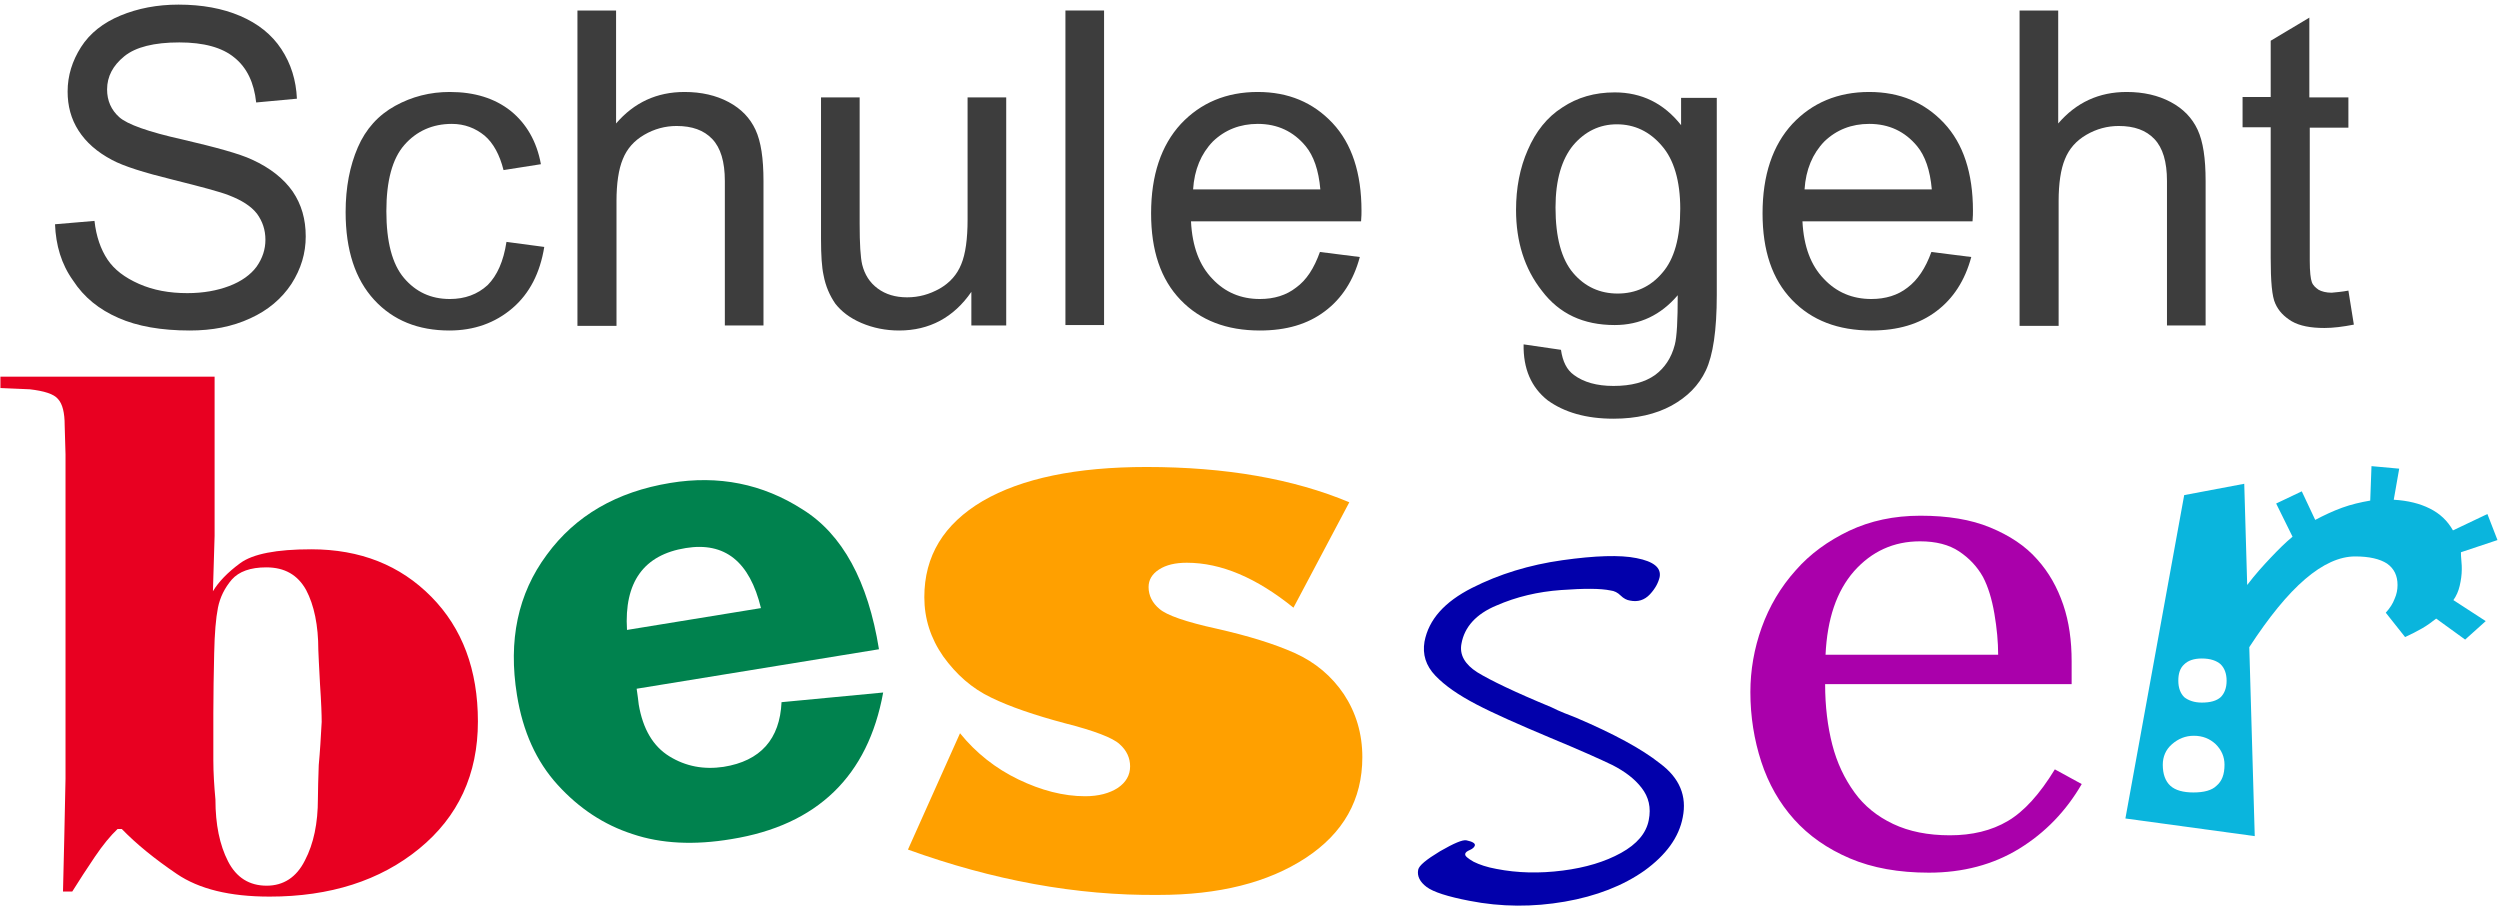
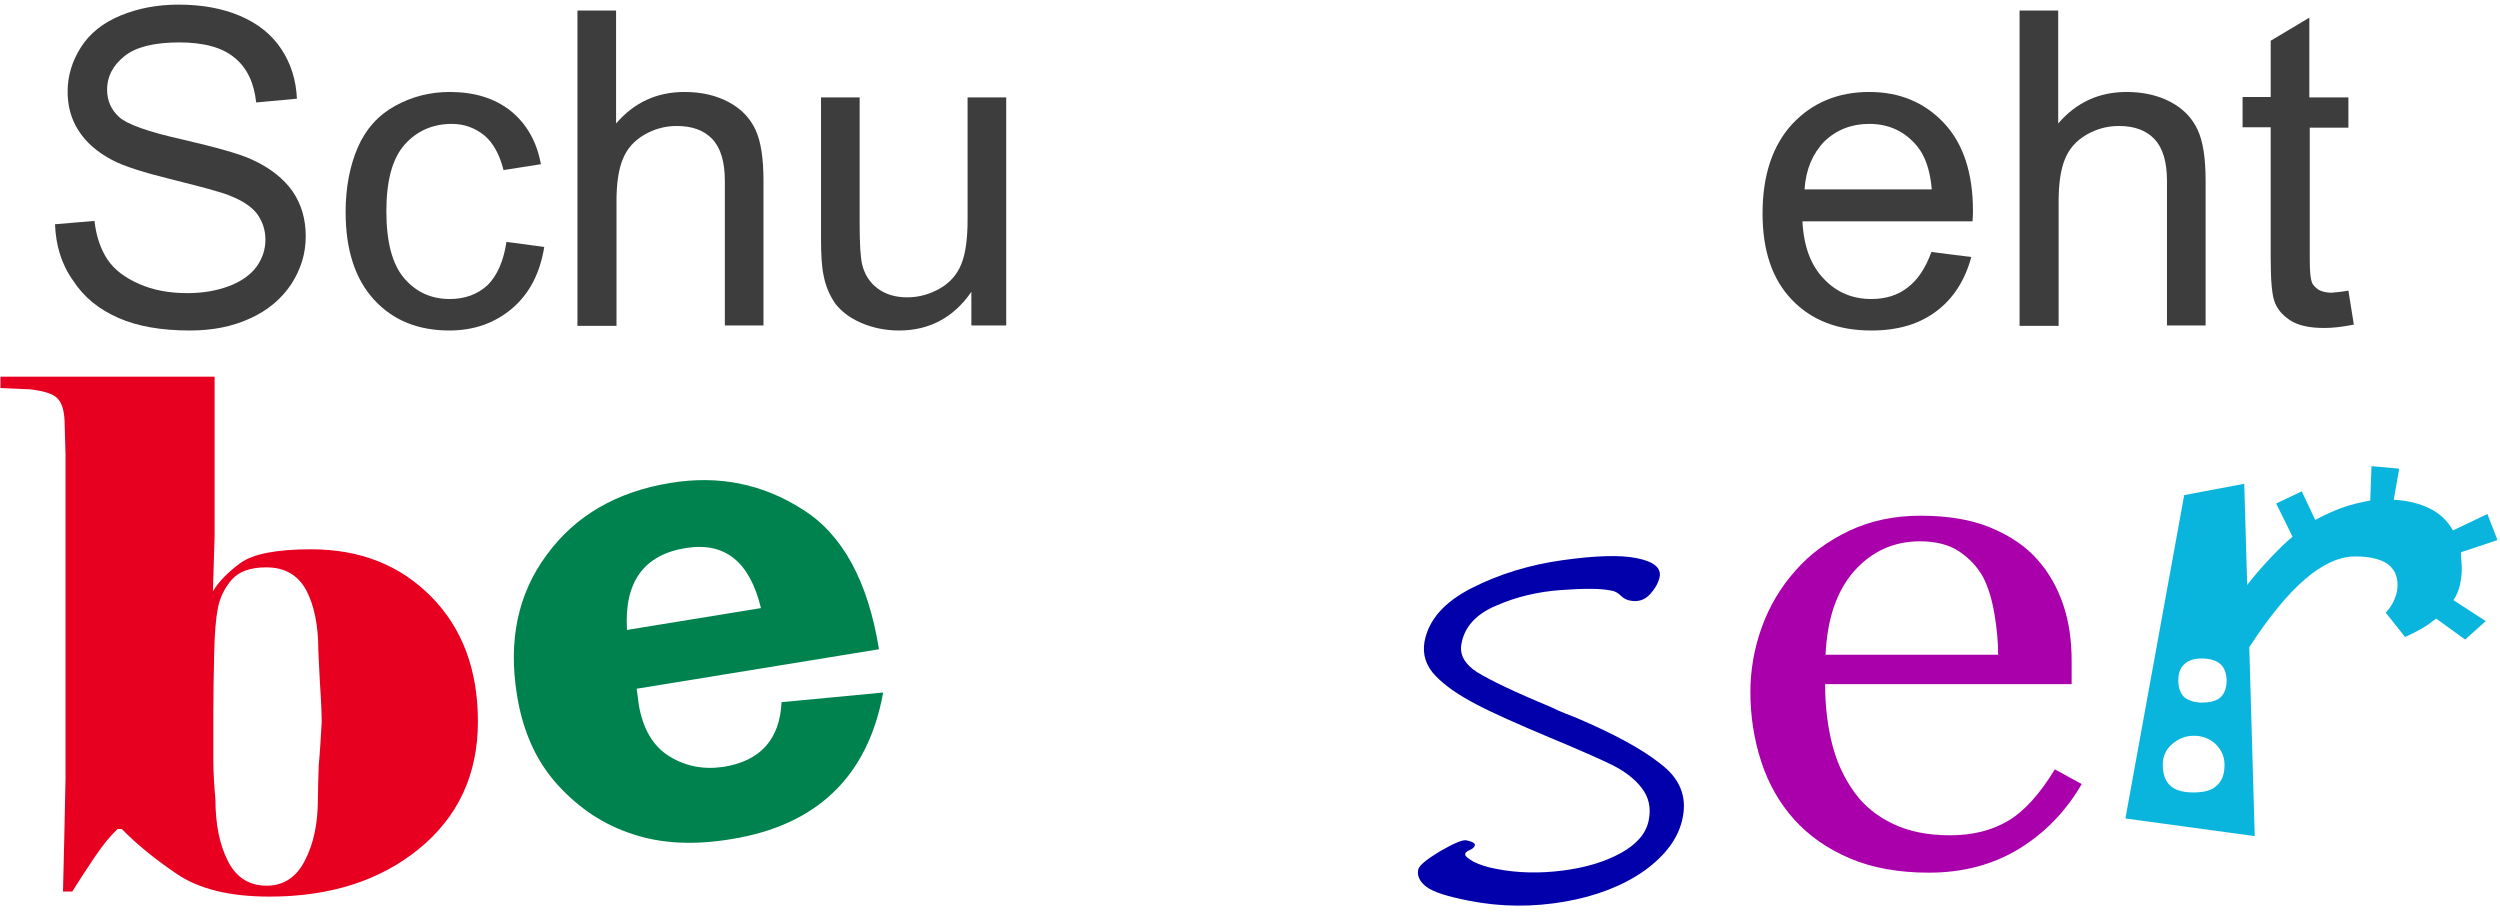
<svg xmlns="http://www.w3.org/2000/svg" version="1.1" id="Ebene_1" x="0px" y="0px" viewBox="0 0 595.3 217.4" style="enable-background:new 0 0 595.3 217.4;" xml:space="preserve">
  <style type="text/css">
	.st0{enable-background:new    ;}
	.st1{fill:#3D3D3D;}
	.st2{fill:#E80021;}
	.st3{fill:#00824E;}
	.st4{fill:#FFA000;}
	.st5{fill:#0200AB;}
	.st6{fill:#AA00AB;}
	.st7{fill:#0AB5DD;}
</style>
  <g class="st0">
    <path class="st1" d="M13.1,53.4l9.4-0.8c0.4,3.7,1.5,6.8,3.1,9.2c1.6,2.4,4.1,4.3,7.5,5.8c3.4,1.5,7.2,2.2,11.5,2.2   c3.8,0,7.1-0.6,10-1.7c2.9-1.1,5.1-2.7,6.5-4.6c1.4-2,2.1-4.1,2.1-6.4c0-2.4-0.7-4.4-2-6.2c-1.4-1.8-3.6-3.2-6.7-4.4   c-2-0.8-6.5-2-13.3-3.7c-6.9-1.7-11.7-3.2-14.5-4.7c-3.6-1.9-6.2-4.2-8-7c-1.8-2.8-2.6-5.9-2.6-9.3c0-3.8,1.1-7.3,3.2-10.6   c2.1-3.3,5.3-5.8,9.4-7.5c4.1-1.7,8.7-2.6,13.8-2.6c5.6,0,10.5,0.9,14.7,2.7c4.2,1.8,7.5,4.4,9.8,7.9c2.3,3.5,3.5,7.4,3.7,11.8   L61,24.4c-0.5-4.7-2.2-8.3-5.2-10.7c-2.9-2.4-7.3-3.6-13.1-3.6c-6,0-10.4,1.1-13.1,3.3c-2.7,2.2-4.1,4.8-4.1,7.9   c0,2.7,1,4.9,2.9,6.6c1.9,1.7,6.9,3.5,15,5.3C51.5,35.1,57,36.6,60,38c4.4,2,7.6,4.6,9.7,7.6c2.1,3.1,3.1,6.6,3.1,10.7   c0,4-1.1,7.7-3.4,11.3c-2.3,3.5-5.6,6.3-9.8,8.2c-4.3,2-9.1,2.9-14.4,2.9c-6.8,0-12.5-1-17-3c-4.6-2-8.2-4.9-10.8-8.9   C14.6,62.9,13.3,58.4,13.1,53.4z" />
    <path class="st1" d="M120.6,57.6l9,1.2c-1,6.2-3.5,11.1-7.6,14.6c-4.1,3.5-9.1,5.3-15,5.3c-7.4,0-13.4-2.4-17.9-7.3   c-4.5-4.9-6.8-11.8-6.8-20.9c0-5.9,1-11,2.9-15.4s4.9-7.7,8.9-9.9c4-2.2,8.3-3.3,13-3.3c5.9,0,10.7,1.5,14.5,4.5   c3.7,3,6.2,7.2,7.2,12.7l-8.9,1.4c-0.9-3.6-2.4-6.4-4.5-8.2c-2.2-1.8-4.8-2.8-7.8-2.8c-4.6,0-8.4,1.7-11.3,5   c-2.9,3.3-4.3,8.6-4.3,15.8c0,7.3,1.4,12.6,4.2,15.9c2.8,3.3,6.4,5,10.9,5c3.6,0,6.6-1.1,9-3.3C118.4,65.6,119.9,62.2,120.6,57.6z" />
    <path class="st1" d="M137.5,77.5V2.5h9.2v26.9c4.3-5,9.7-7.5,16.3-7.5c4,0,7.5,0.8,10.5,2.4s5.1,3.8,6.4,6.6   c1.3,2.8,1.9,6.8,1.9,12.2v34.4h-9.2V43.1c0-4.6-1-7.9-3-10c-2-2.1-4.8-3.1-8.5-3.1c-2.7,0-5.3,0.7-7.7,2.1   c-2.4,1.4-4.1,3.3-5.1,5.8c-1,2.4-1.5,5.8-1.5,10v29.7H137.5z" />
    <path class="st1" d="M231.3,77.5v-8c-4.2,6.1-10,9.2-17.2,9.2c-3.2,0-6.2-0.6-9-1.8c-2.8-1.2-4.8-2.8-6.2-4.6   c-1.3-1.9-2.3-4.1-2.8-6.8c-0.4-1.8-0.6-4.7-0.6-8.6V23.2h9.2v30.1c0,4.8,0.2,8,0.6,9.7c0.6,2.4,1.8,4.3,3.7,5.7   c1.9,1.4,4.2,2.1,7,2.1c2.8,0,5.3-0.7,7.8-2.1c2.4-1.4,4.1-3.3,5.1-5.8c1-2.4,1.5-6,1.5-10.6V23.2h9.2v54.3H231.3z" />
-     <path class="st1" d="M253.7,77.5V2.5h9.2v74.9H253.7z" />
-     <path class="st1" d="M314.3,60l9.5,1.2c-1.5,5.6-4.3,9.9-8.3,12.9c-4.1,3.1-9.2,4.6-15.5,4.6c-7.9,0-14.2-2.4-18.9-7.3   c-4.7-4.9-7-11.7-7-20.6c0-9.1,2.4-16.2,7.1-21.3c4.7-5,10.8-7.6,18.3-7.6c7.3,0,13.2,2.5,17.8,7.4c4.6,4.9,6.9,11.9,6.9,20.9   c0,0.5,0,1.4-0.1,2.5h-40.5c0.3,6,2,10.5,5.1,13.7c3,3.2,6.8,4.8,11.3,4.8c3.4,0,6.3-0.9,8.6-2.7C311.1,66.7,312.9,63.9,314.3,60z    M284.1,45.1h30.3c-0.4-4.6-1.6-8-3.5-10.3c-2.9-3.5-6.7-5.3-11.4-5.3c-4.2,0-7.8,1.4-10.7,4.2C286,36.6,284.4,40.4,284.1,45.1z" />
-     <path class="st1" d="M362.8,82l8.9,1.3c0.4,2.8,1.4,4.8,3.1,6c2.3,1.7,5.4,2.6,9.4,2.6c4.3,0,7.5-0.9,9.9-2.6   c2.3-1.7,3.9-4.1,4.7-7.2c0.5-1.9,0.7-5.8,0.7-11.8c-4,4.7-9,7.1-15,7.1c-7.5,0-13.2-2.7-17.3-8.1C363,64,361,57.5,361,50   c0-5.2,0.9-10,2.8-14.3c1.9-4.4,4.6-7.8,8.2-10.1c3.6-2.4,7.7-3.6,12.5-3.6c6.4,0,11.7,2.6,15.8,7.8v-6.5h8.5v46.9   c0,8.5-0.9,14.4-2.6,18s-4.4,6.3-8.2,8.4c-3.7,2-8.3,3.1-13.8,3.1c-6.5,0-11.7-1.5-15.7-4.4C364.6,92.2,362.7,87.8,362.8,82z    M370.4,49.4c0,7.1,1.4,12.3,4.2,15.6c2.8,3.3,6.4,4.9,10.6,4.9c4.2,0,7.8-1.6,10.6-4.9c2.9-3.3,4.3-8.4,4.3-15.3   c0-6.6-1.5-11.7-4.4-15c-2.9-3.4-6.5-5.1-10.7-5.1c-4.1,0-7.6,1.7-10.4,5C371.9,37.9,370.4,42.8,370.4,49.4z" />
    <path class="st1" d="M459.9,60l9.5,1.2c-1.5,5.6-4.3,9.9-8.3,12.9c-4.1,3.1-9.2,4.6-15.5,4.6c-7.9,0-14.2-2.4-18.9-7.3   c-4.7-4.9-7-11.7-7-20.6c0-9.1,2.4-16.2,7.1-21.3c4.7-5,10.8-7.6,18.3-7.6c7.3,0,13.2,2.5,17.8,7.4c4.6,4.9,6.9,11.9,6.9,20.9   c0,0.5,0,1.4-0.1,2.5h-40.5c0.3,6,2,10.5,5.1,13.7c3,3.2,6.8,4.8,11.3,4.8c3.4,0,6.3-0.9,8.6-2.7C456.6,66.7,458.5,63.9,459.9,60z    M429.7,45.1H460c-0.4-4.6-1.6-8-3.5-10.3c-2.9-3.5-6.7-5.3-11.4-5.3c-4.2,0-7.8,1.4-10.7,4.2C431.6,36.6,430,40.4,429.7,45.1z" />
    <path class="st1" d="M480.9,77.5V2.5h9.2v26.9c4.3-5,9.7-7.5,16.3-7.5c4,0,7.5,0.8,10.5,2.4c3,1.6,5.1,3.8,6.4,6.6   c1.3,2.8,1.9,6.8,1.9,12.2v34.4h-9.2V43.1c0-4.6-1-7.9-3-10c-2-2.1-4.8-3.1-8.5-3.1c-2.7,0-5.3,0.7-7.7,2.1   c-2.4,1.4-4.1,3.3-5.1,5.8c-1,2.4-1.5,5.8-1.5,10v29.7H480.9z" />
    <path class="st1" d="M559.2,69.2l1.3,8.1c-2.6,0.5-4.9,0.8-7,0.8c-3.3,0-5.9-0.5-7.8-1.6c-1.8-1.1-3.1-2.4-3.9-4.2   c-0.8-1.7-1.1-5.3-1.1-10.9V30.3h-6.7v-7.2h6.7V9.7l9.2-5.5v19h9.3v7.2H550v31.7c0,2.6,0.2,4.3,0.5,5.1c0.3,0.8,0.9,1.3,1.6,1.8   c0.7,0.4,1.8,0.7,3.1,0.7C556.2,69.6,557.6,69.5,559.2,69.2z" />
  </g>
  <path class="st2" d="M113.8,171.8c0,12.6-4.7,22.7-14,30.3c-9.3,7.6-21.2,11.4-35.6,11.4c-9.5,0-16.8-1.8-22.1-5.4  s-9.6-7.1-13.1-10.7H28c-1.7,1.6-3.5,3.8-5.4,6.6c-1.9,2.8-3.7,5.6-5.4,8.3h-2.2c0.1-4.5,0.2-8.7,0.3-12.6c0.1-4,0.2-8.7,0.3-14.3  v-77.2l-0.2-6.9c0-3-0.5-5.1-1.6-6.3c-1-1.2-3.3-1.9-6.7-2.3l-7-0.3v-2.7h51v37.9l-0.4,13.2c1.3-2.2,3.5-4.5,6.5-6.7  c3-2.2,8.6-3.3,16.9-3.3c11.7,0,21.2,3.8,28.6,11.3C110.1,149.6,113.8,159.5,113.8,171.8L113.8,171.8z M76.6,171.9  c0-1.6-0.1-4.6-0.4-9c-0.2-4.4-0.4-7.1-0.4-8.1c0-5.9-1-10.7-2.9-14.3c-2-3.6-5.1-5.4-9.5-5.4c-3.8,0-6.5,1-8.2,2.9  c-1.7,2-2.8,4.2-3.3,6.7c-0.5,2.5-0.8,6.1-0.9,10.9c-0.1,4.7-0.2,9.5-0.2,14.2V181c0,3,0.2,6.1,0.5,9.4c0,5.9,1,10.8,3,14.7  c2,3.9,5.1,5.8,9.2,5.8c4,0,7.1-2,9.1-6c2.1-4,3.1-8.9,3.1-14.7c0-2.2,0.1-4.9,0.2-8C76.2,179,76.4,175.6,76.6,171.9L76.6,171.9z" />
  <path class="st3" d="M209.3,154.6l-57.7,9.4c0.2,1.5,0.4,2.7,0.5,3.8c1,5.8,3.4,9.9,7.3,12.3c3.9,2.4,8.2,3.2,12.9,2.5  c8.8-1.4,13.4-6.6,13.8-15.4l24.2-2.3c-3.6,19.9-15.7,31.6-36.1,34.9c-8.9,1.5-16.8,1.1-23.6-1.2c-6.8-2.2-12.7-6.1-17.8-11.7  c-5.1-5.6-8.3-12.7-9.7-21.4c-2.1-13,0.2-24.1,7.1-33.4c6.8-9.3,16.6-15,29.4-17.1c11.5-1.9,22,0.2,31.5,6.3  C200.6,127.2,206.7,138.4,209.3,154.6L209.3,154.6z M149.3,150l31.9-5.2c-2.7-11.1-8.6-15.8-17.9-14.3  C153.3,132.1,148.6,138.6,149.3,150z" />
-   <path class="st4" d="M216.2,202.3l12.4-27.7c3.8,4.7,8.5,8.4,13.9,11c5.4,2.6,10.7,4,15.9,4c3.2,0,5.8-0.7,7.8-2  c1.9-1.3,2.9-3,2.9-5.1c0-2-0.8-3.8-2.5-5.3c-1.6-1.5-6-3.2-13.1-5c-7.1-1.9-13-3.9-17.5-6.1c-4.6-2.2-8.3-5.5-11.4-9.8  c-3-4.3-4.5-9-4.5-14.1c0-9.8,4.6-17.4,13.9-22.9c9.3-5.4,22.3-8.1,39-8.1c18.8,0,34.9,2.8,48.3,8.4l-13.3,25.1  c-8.8-7.1-17.2-10.7-25.4-10.7c-2.7,0-4.9,0.5-6.6,1.6c-1.7,1.1-2.5,2.5-2.5,4.2c0,2,0.9,3.8,2.6,5.2c1.7,1.5,6.3,3.1,13.6,4.7  c7.5,1.7,13.7,3.6,18.6,5.8c4.9,2.2,8.8,5.5,11.7,9.8c2.9,4.4,4.4,9.4,4.4,15c0,10.1-4.5,18.1-13.5,24c-9,5.9-20.7,8.8-35,8.8  C256.3,213.3,236.4,209.6,216.2,202.3L216.2,202.3z" />
  <path class="st5" d="M400.7,194.6c-0.9,4.8-4,9-9.1,12.7c-5.1,3.6-11.5,6.1-19,7.4c-7.5,1.3-15.1,1.3-22.7-0.2  c-5.2-1-8.6-2.1-10.2-3.3c-1.6-1.2-2.3-2.6-2-4.1c0.2-1,1.9-2.4,5.2-4.4c3.3-1.9,5.4-2.8,6.3-2.6c1.4,0.3,2.1,0.7,2,1.2  c-0.1,0.4-0.5,0.8-1.2,1.1c-0.7,0.3-1.1,0.6-1.1,1c-0.1,0.4,0.6,1,2,1.8c1.4,0.7,3.2,1.3,5.4,1.7c5.1,1,10.3,1.1,15.8,0.4  c5.5-0.7,10.1-2.1,13.9-4.2c3.8-2.1,6-4.7,6.6-7.8c0.6-3,0-5.5-1.7-7.7c-1.7-2.2-4-3.9-6.9-5.4c-2.9-1.4-7.8-3.6-14.8-6.5  c-7.6-3.2-13.5-5.8-17.7-8s-7.4-4.4-9.7-6.8c-2.3-2.4-3.1-5.1-2.6-8.1c1-5.3,4.8-9.5,11.3-12.8c6.5-3.3,13.7-5.5,21.5-6.6  c7.8-1.1,13.8-1.3,17.7-0.5c4.1,0.8,5.9,2.3,5.5,4.5c-0.3,1.3-1,2.7-2.3,4.1c-1.3,1.4-2.9,1.9-4.8,1.5c-0.7-0.1-1.5-0.5-2.2-1.2  c-0.7-0.7-1.5-1.1-2.4-1.2c-2.4-0.5-6.3-0.5-11.8-0.1c-5.5,0.4-10.6,1.6-15.4,3.7c-4.8,2-7.6,5.1-8.3,9.1c-0.5,2.6,0.8,4.9,3.8,6.8  c3.1,1.9,8.9,4.7,17.6,8.3c1,0.5,2.1,1,3.1,1.4c1.1,0.4,2,0.8,2.8,1.1c8.9,3.8,15.6,7.4,20,10.9C400,185.3,401.7,189.6,400.7,194.6  L400.7,194.6z" />
  <path class="st6" d="M495.7,186.7c-3.7,6.4-8.7,11.6-14.9,15.4c-6.2,3.8-13.4,5.7-21.5,5.7c-7.1,0-13.4-1.1-18.8-3.4  c-5.4-2.3-9.8-5.4-13.3-9.3c-3.5-3.9-6.1-8.5-7.8-13.7c-1.7-5.2-2.6-10.8-2.6-16.6c0-5.2,0.9-10.4,2.7-15.4c1.8-5,4.5-9.6,8.1-13.6  c3.4-3.9,7.7-7,12.7-9.4c5.1-2.4,10.7-3.6,17-3.6c6.5,0,12,0.9,16.6,2.8c4.6,1.9,8.4,4.4,11.2,7.6c2.8,3.1,4.8,6.7,6.2,10.8  c1.4,4.1,2,8.6,2,13.5v5.4h-58.7c0,5.3,0.6,10.1,1.7,14.4c1.1,4.3,2.9,8.1,5.3,11.4c2.3,3.2,5.4,5.7,9.2,7.5  c3.8,1.8,8.3,2.7,13.5,2.7c5.3,0,9.9-1.1,13.8-3.4c3.9-2.3,7.6-6.4,11.2-12.3L495.7,186.7L495.7,186.7z M475.8,155.9  c0-3-0.3-6.3-0.9-9.8c-0.6-3.5-1.5-6.4-2.7-8.7c-1.4-2.5-3.3-4.5-5.7-6.1c-2.4-1.6-5.5-2.4-9.3-2.4c-6.3,0-11.5,2.4-15.7,7.1  c-4.2,4.8-6.4,11.4-6.8,19.9H475.8z" />
  <path class="st7" d="M594.7,128.6l-8.7,2.9c0,0.4,0,1.1,0.1,2c0.1,0.9,0.1,1.6,0.1,2c0,1.4-0.2,2.7-0.5,4s-0.8,2.4-1.5,3.4l7.7,5  l-4.9,4.4l-6.9-5c-1,0.8-2.1,1.6-3.3,2.3c-1.2,0.7-2.6,1.4-4.1,2.1l-4.6-5.8c1-1.1,1.7-2.2,2.1-3.3c0.5-1.1,0.7-2.2,0.7-3.3  c0-2.2-0.8-3.9-2.5-5.1c-1.7-1.1-4.2-1.7-7.6-1.7c-3.7,0-7.7,1.8-11.9,5.4c-4.2,3.6-8.6,9-13.3,16.2l1.3,45l-30.8-4.2l14-77  l14.3-2.7l0.7,24.1c1.9-2.5,3.8-4.6,5.6-6.5c1.8-1.9,3.5-3.6,5.2-5l-3.9-7.9l6.1-2.9l3.2,6.8c2.1-1.1,4.2-2.1,6.4-2.9  c2.2-0.8,4.4-1.3,6.7-1.7l0.3-8.2l6.6,0.6l-1.3,7.4c3.4,0.2,6.2,0.9,8.6,2.1c2.4,1.2,4.2,2.9,5.5,5.2l8.2-3.9L594.7,128.6  L594.7,128.6z M530.2,162.1c0-1.7-0.5-3-1.4-3.9c-1-0.9-2.5-1.4-4.5-1.4c-1.9,0-3.3,0.5-4.2,1.4c-1,0.9-1.4,2.2-1.4,3.9  c0,1.7,0.5,3,1.4,3.9c1,0.8,2.4,1.3,4.2,1.3c2,0,3.5-0.4,4.5-1.3C529.7,165.1,530.2,163.8,530.2,162.1z M529.7,182.1  c0-1.9-0.7-3.5-2.1-4.9c-1.4-1.3-3.1-2-5.2-2c-2,0-3.7,0.7-5.2,2s-2.2,3-2.2,4.9c0,2.2,0.6,3.9,1.8,5c1.2,1.1,3.1,1.6,5.5,1.6  c2.5,0,4.4-0.5,5.5-1.6C529.1,186,529.7,184.4,529.7,182.1z" />
</svg>